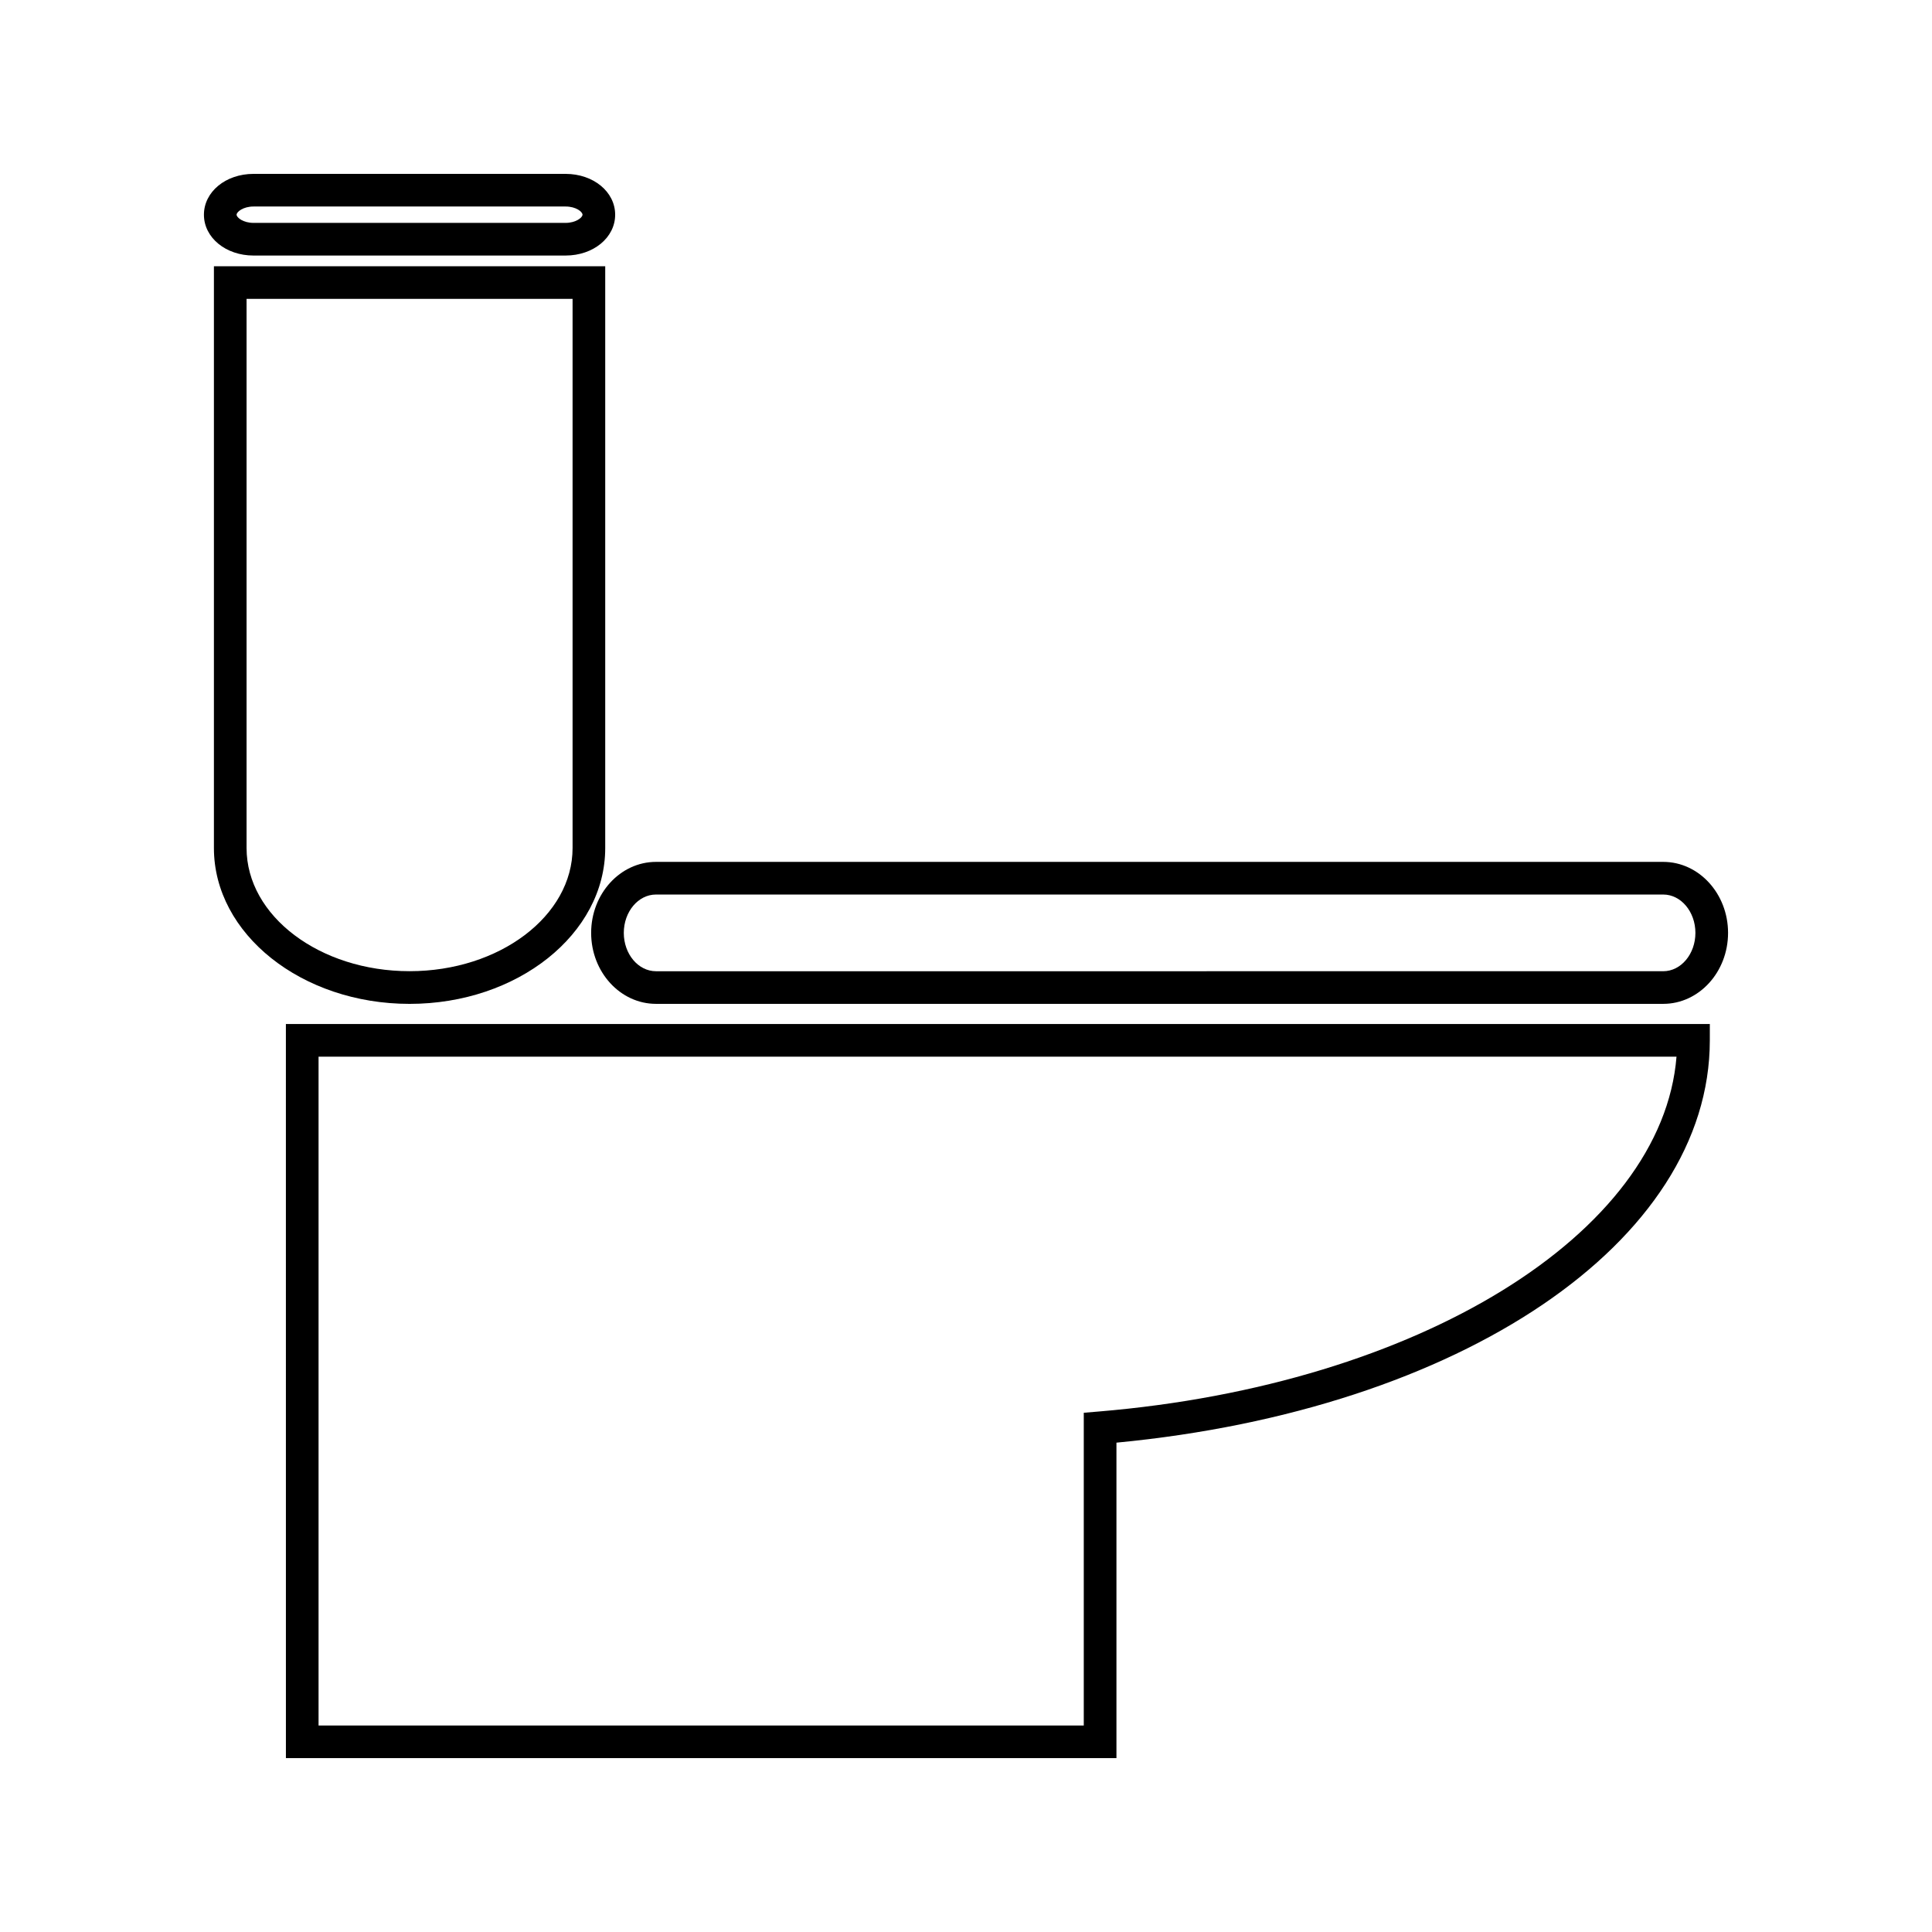
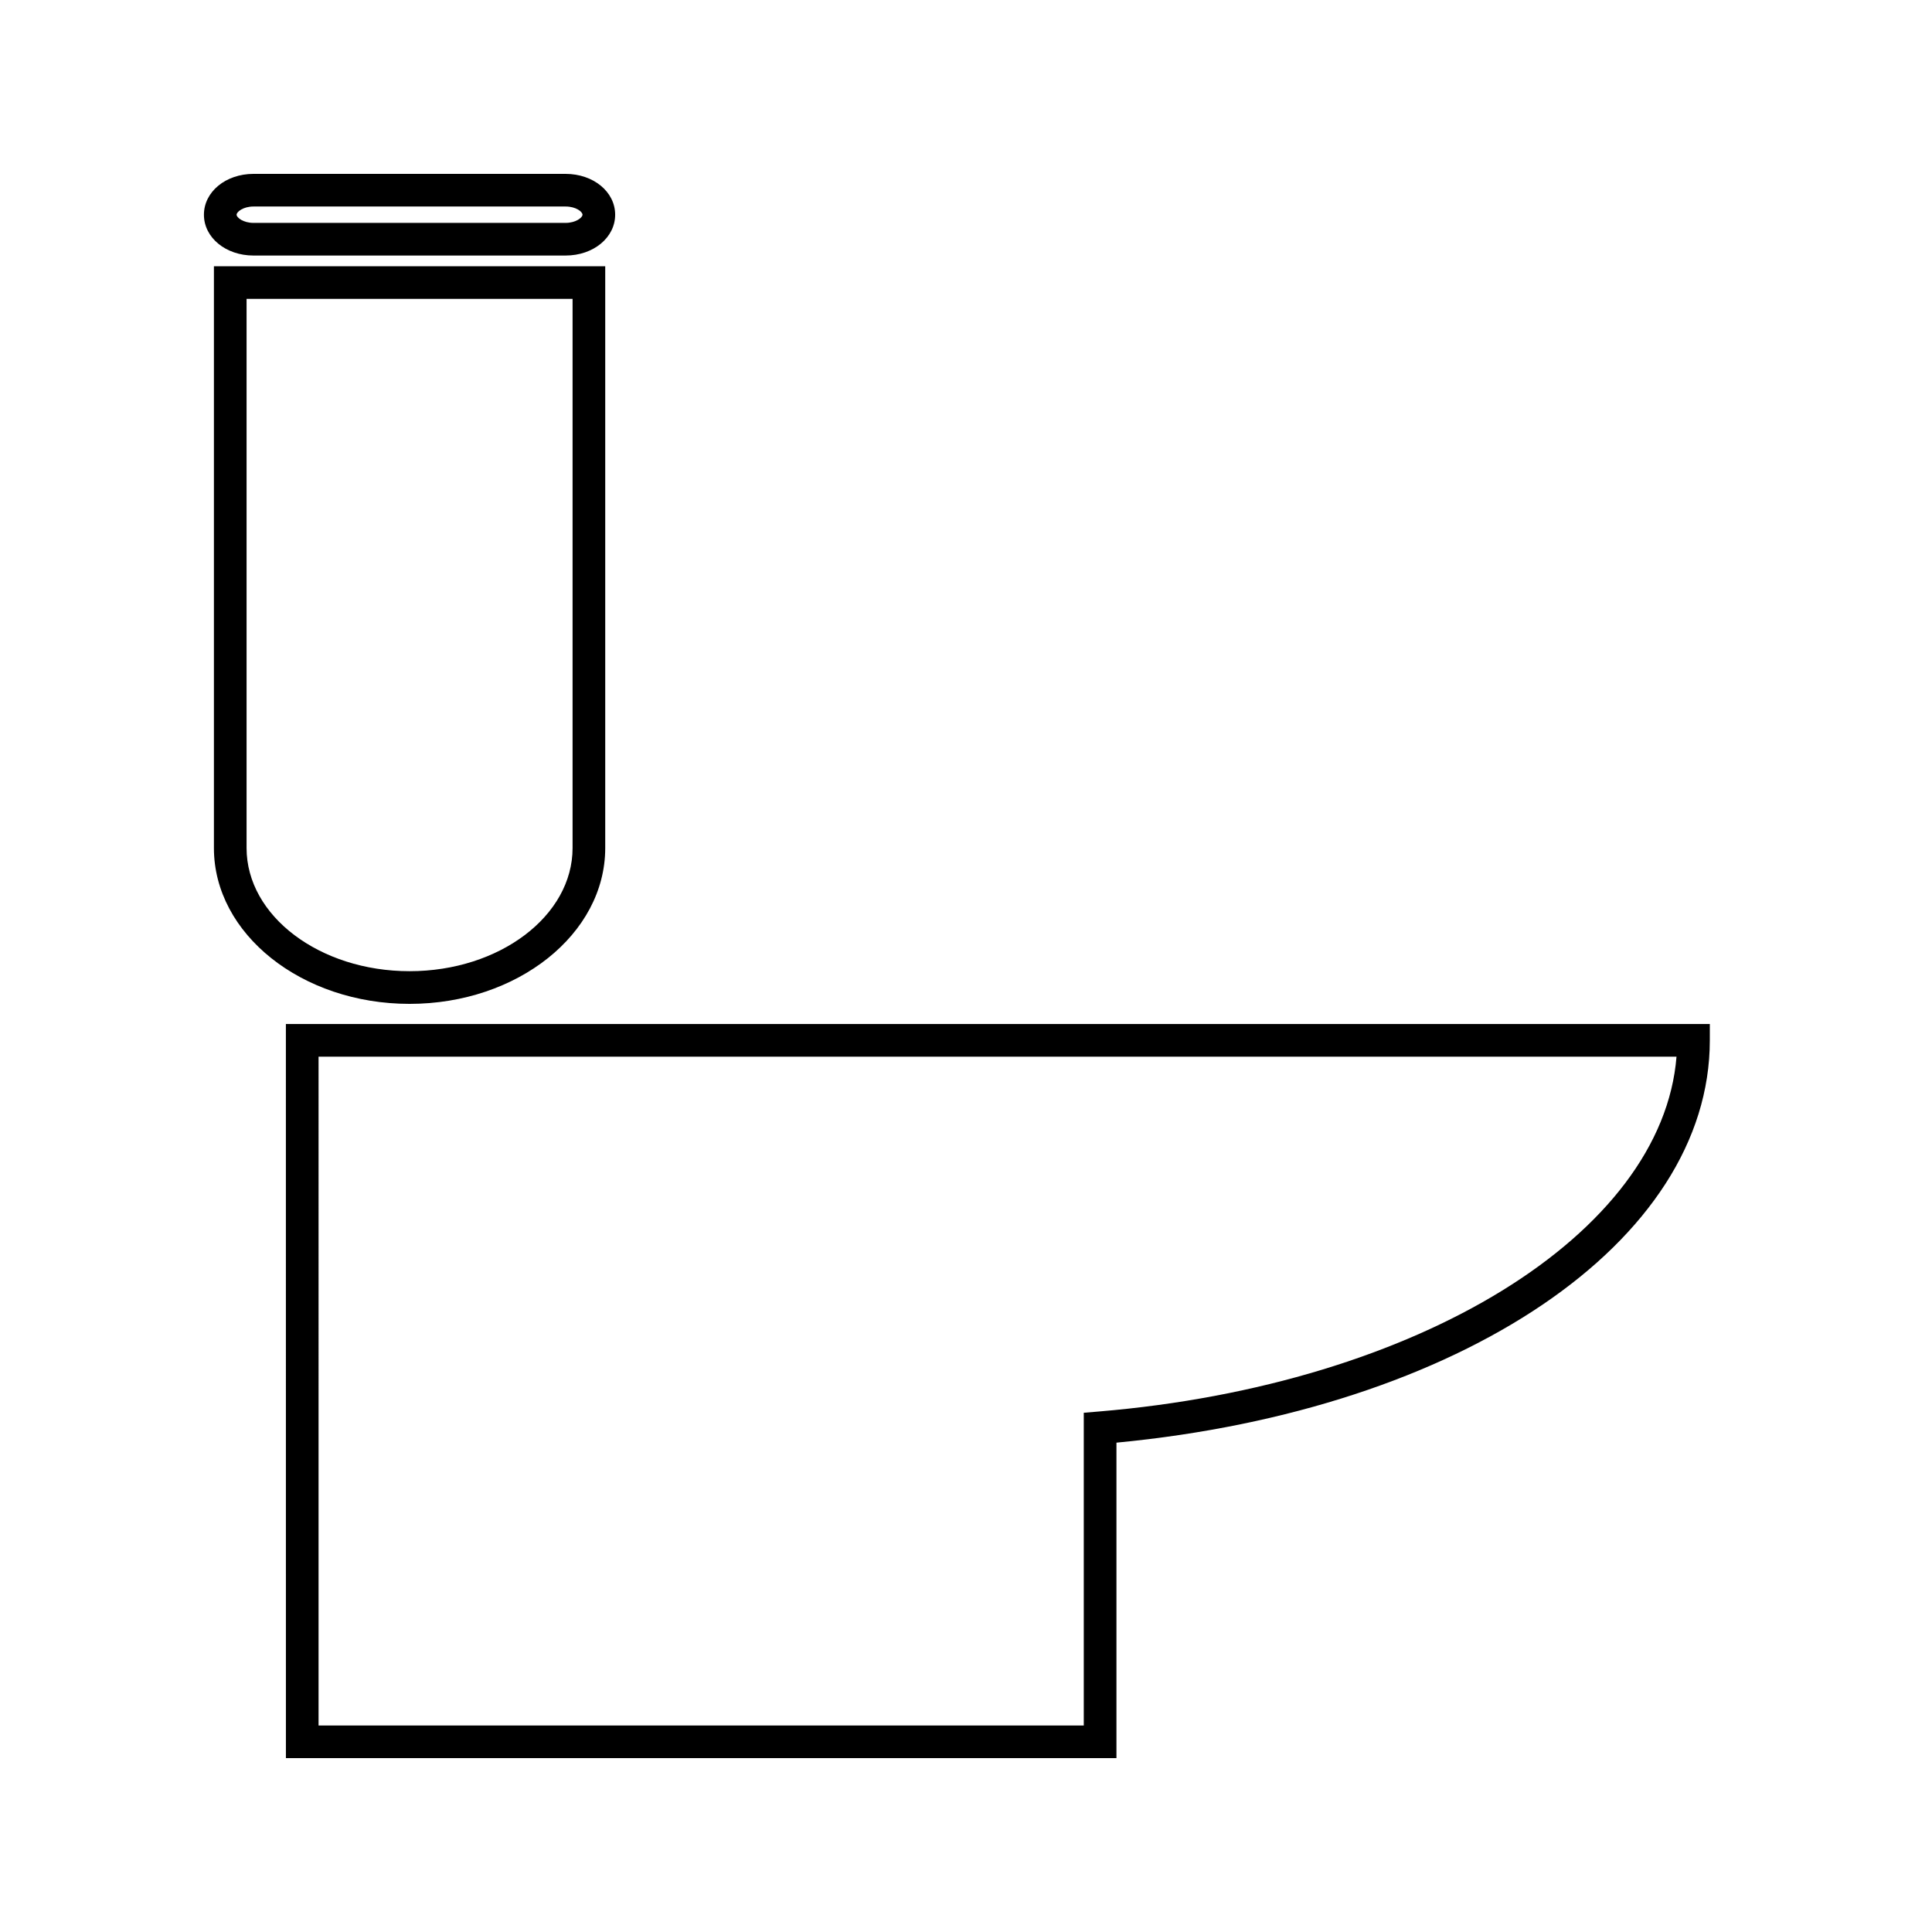
<svg xmlns="http://www.w3.org/2000/svg" fill="#000000" width="800px" height="800px" version="1.1" viewBox="144 144 512 512">
  <g>
-     <path d="m300.66 391.22c0 10.375 7.711 18.812 17.188 18.812h266.93c9.473 0 17.176-8.438 17.176-18.812s-7.711-18.812-17.176-18.812h-266.93c-9.48 0-17.188 8.445-17.188 18.812zm17.188-10.16h266.93c4.695 0 8.523 4.559 8.523 10.164 0 5.602-3.824 10.16-8.523 10.16l-266.93 0.004c-4.707 0-8.535-4.559-8.535-10.16 0-5.613 3.824-10.168 8.535-10.168z" />
    <path d="m219.77 609.92h220.1v-83.602c91.363-8.711 157.25-53.195 157.25-106.62l0.004-4.324h-377.36zm8.652-185.89h359.87c-3.758 46.945-68.32 86.965-153.12 94.035l-3.961 0.332v82.875h-202.79z" />
    <path d="m304.39 368.74v-154.18h-103.7v154.18c0 22.77 23.258 41.297 51.852 41.297 28.59 0.004 51.848-18.523 51.848-41.293zm-95.047 0v-145.54h86.395v145.53c0 18-19.375 32.645-43.195 32.645-23.824 0-43.199-14.641-43.199-32.641z" />
    <path d="m211.18 211.72h82.699c7.375 0 13.145-4.754 13.145-10.82 0.004-6.07-5.769-10.82-13.145-10.82h-82.699c-7.363 0-13.137 4.75-13.137 10.828 0.004 6.059 5.777 10.812 13.137 10.812zm0-12.992h82.699c2.785 0 4.492 1.406 4.492 2.172 0 0.746-1.746 2.168-4.492 2.168h-82.699c-2.738 0-4.481-1.422-4.481-2.168 0-0.746 1.742-2.172 4.481-2.172z" />
  </g>
</svg>